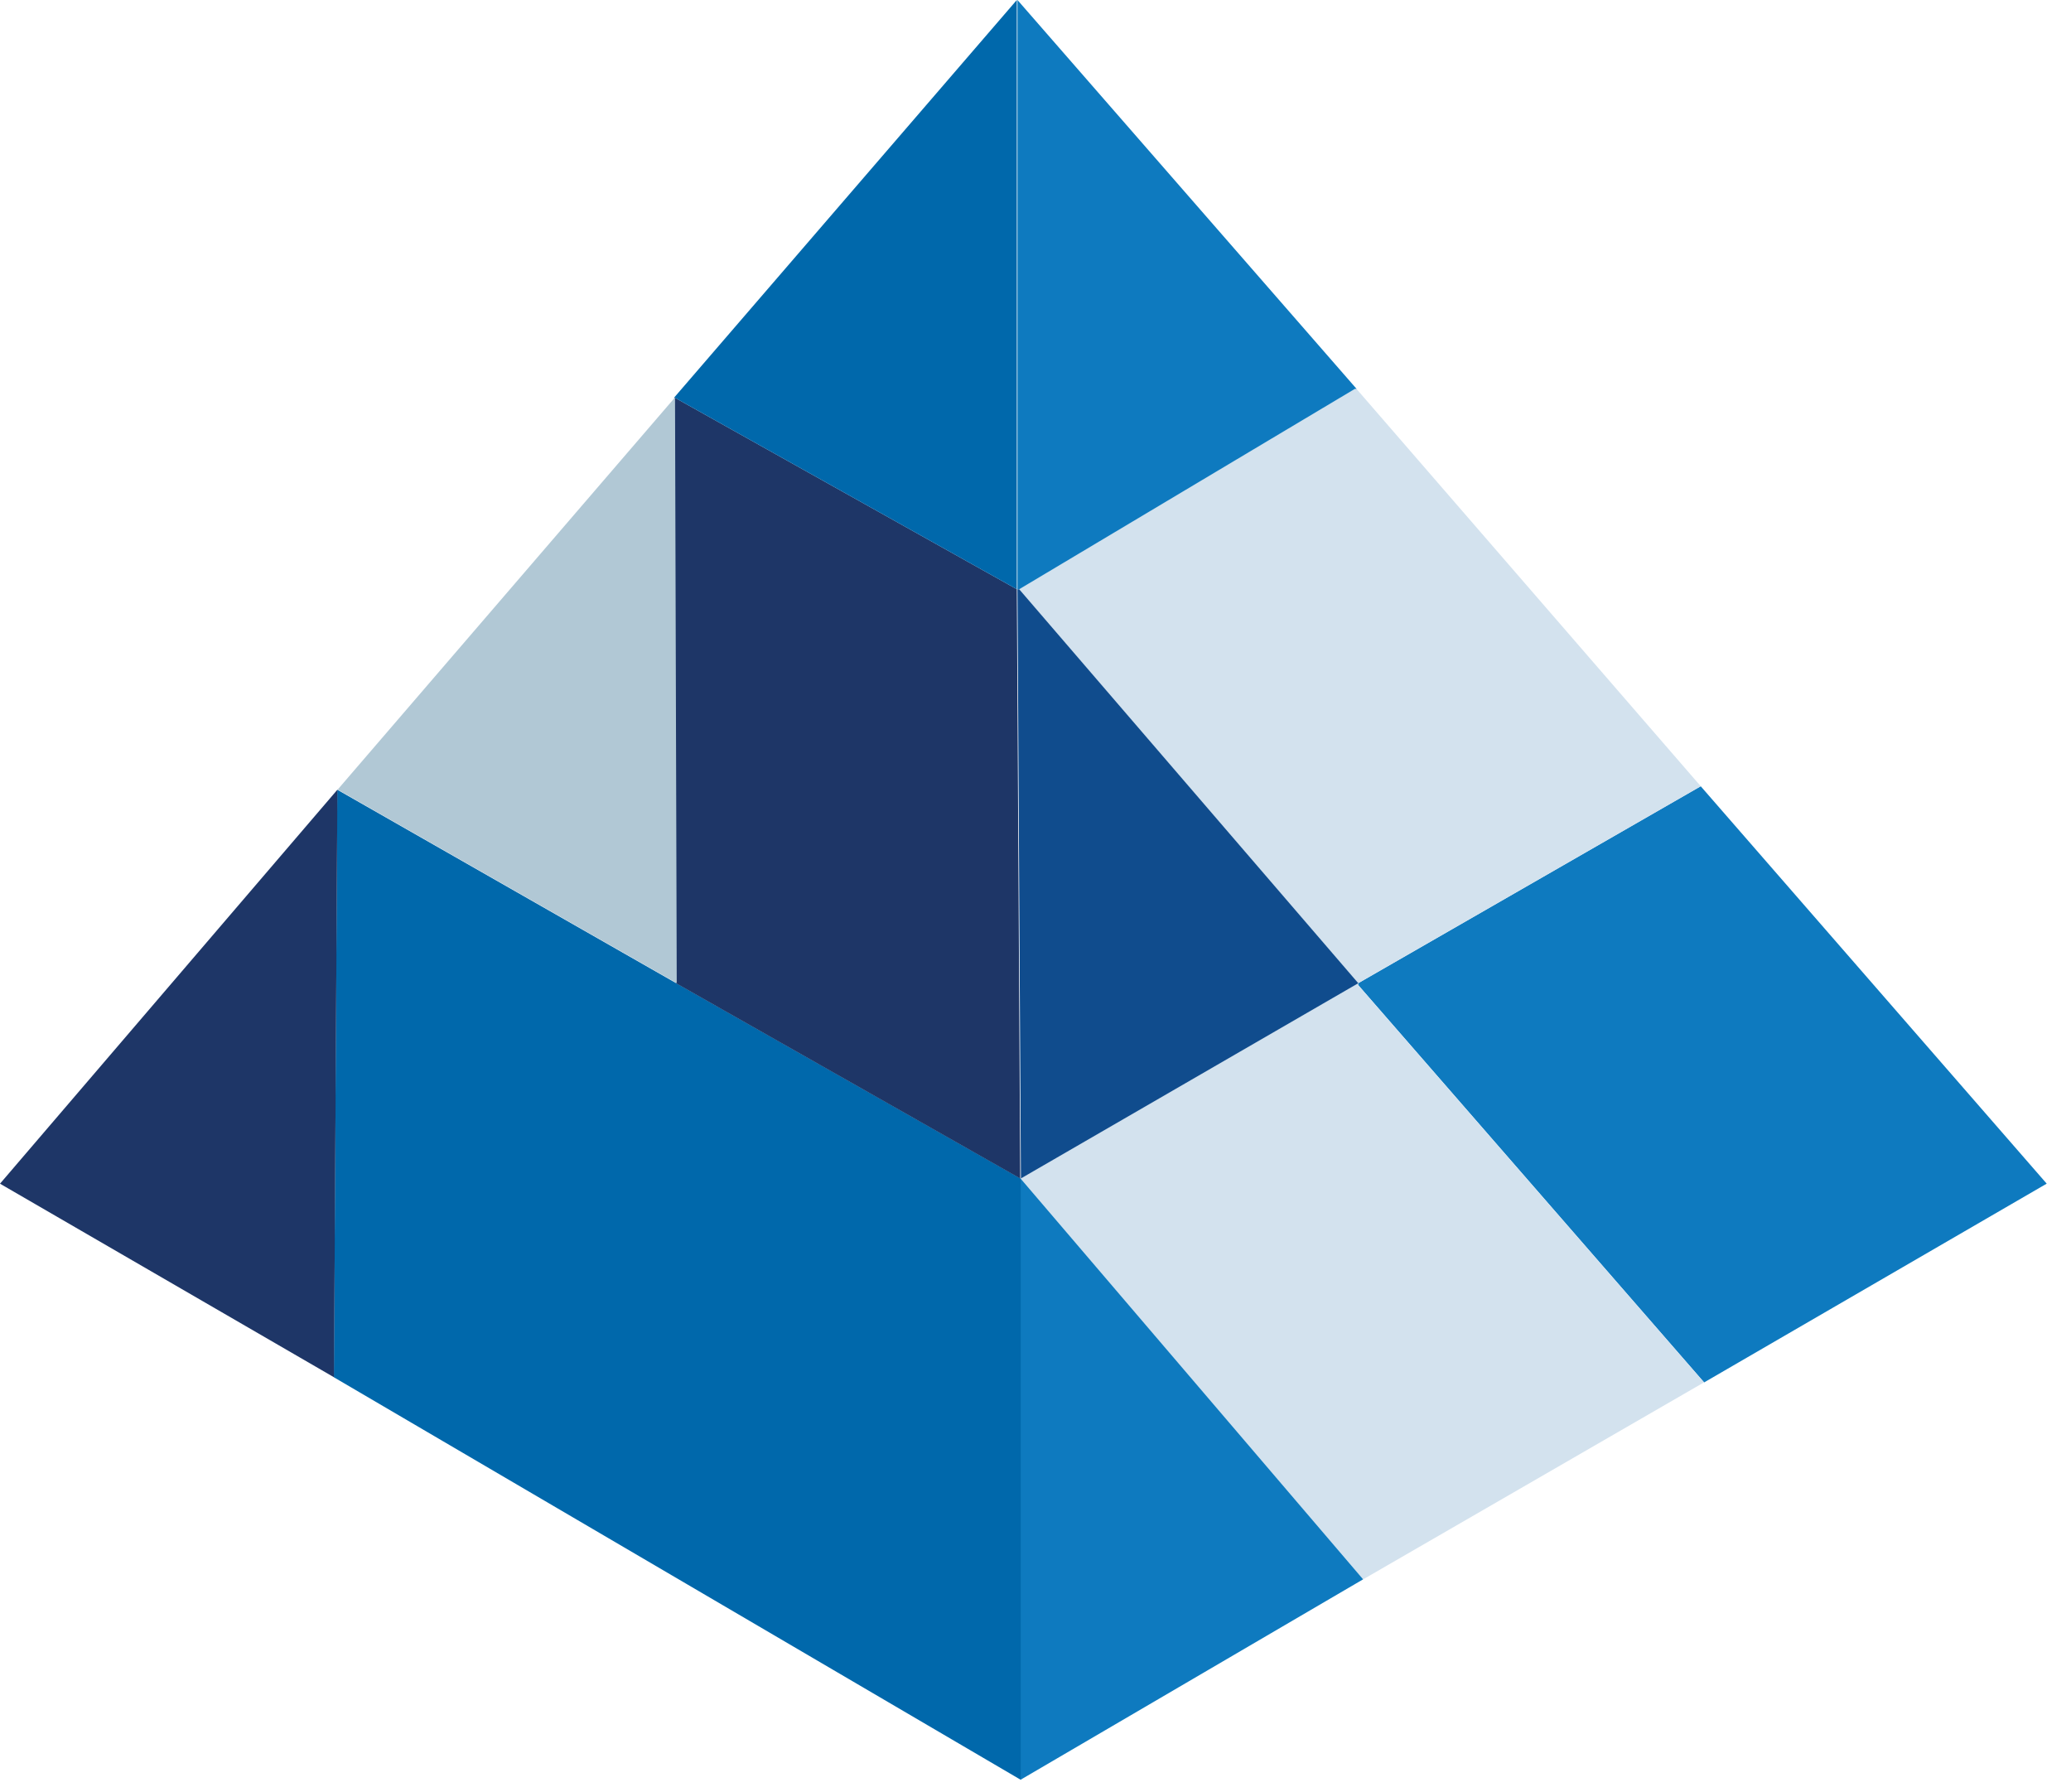
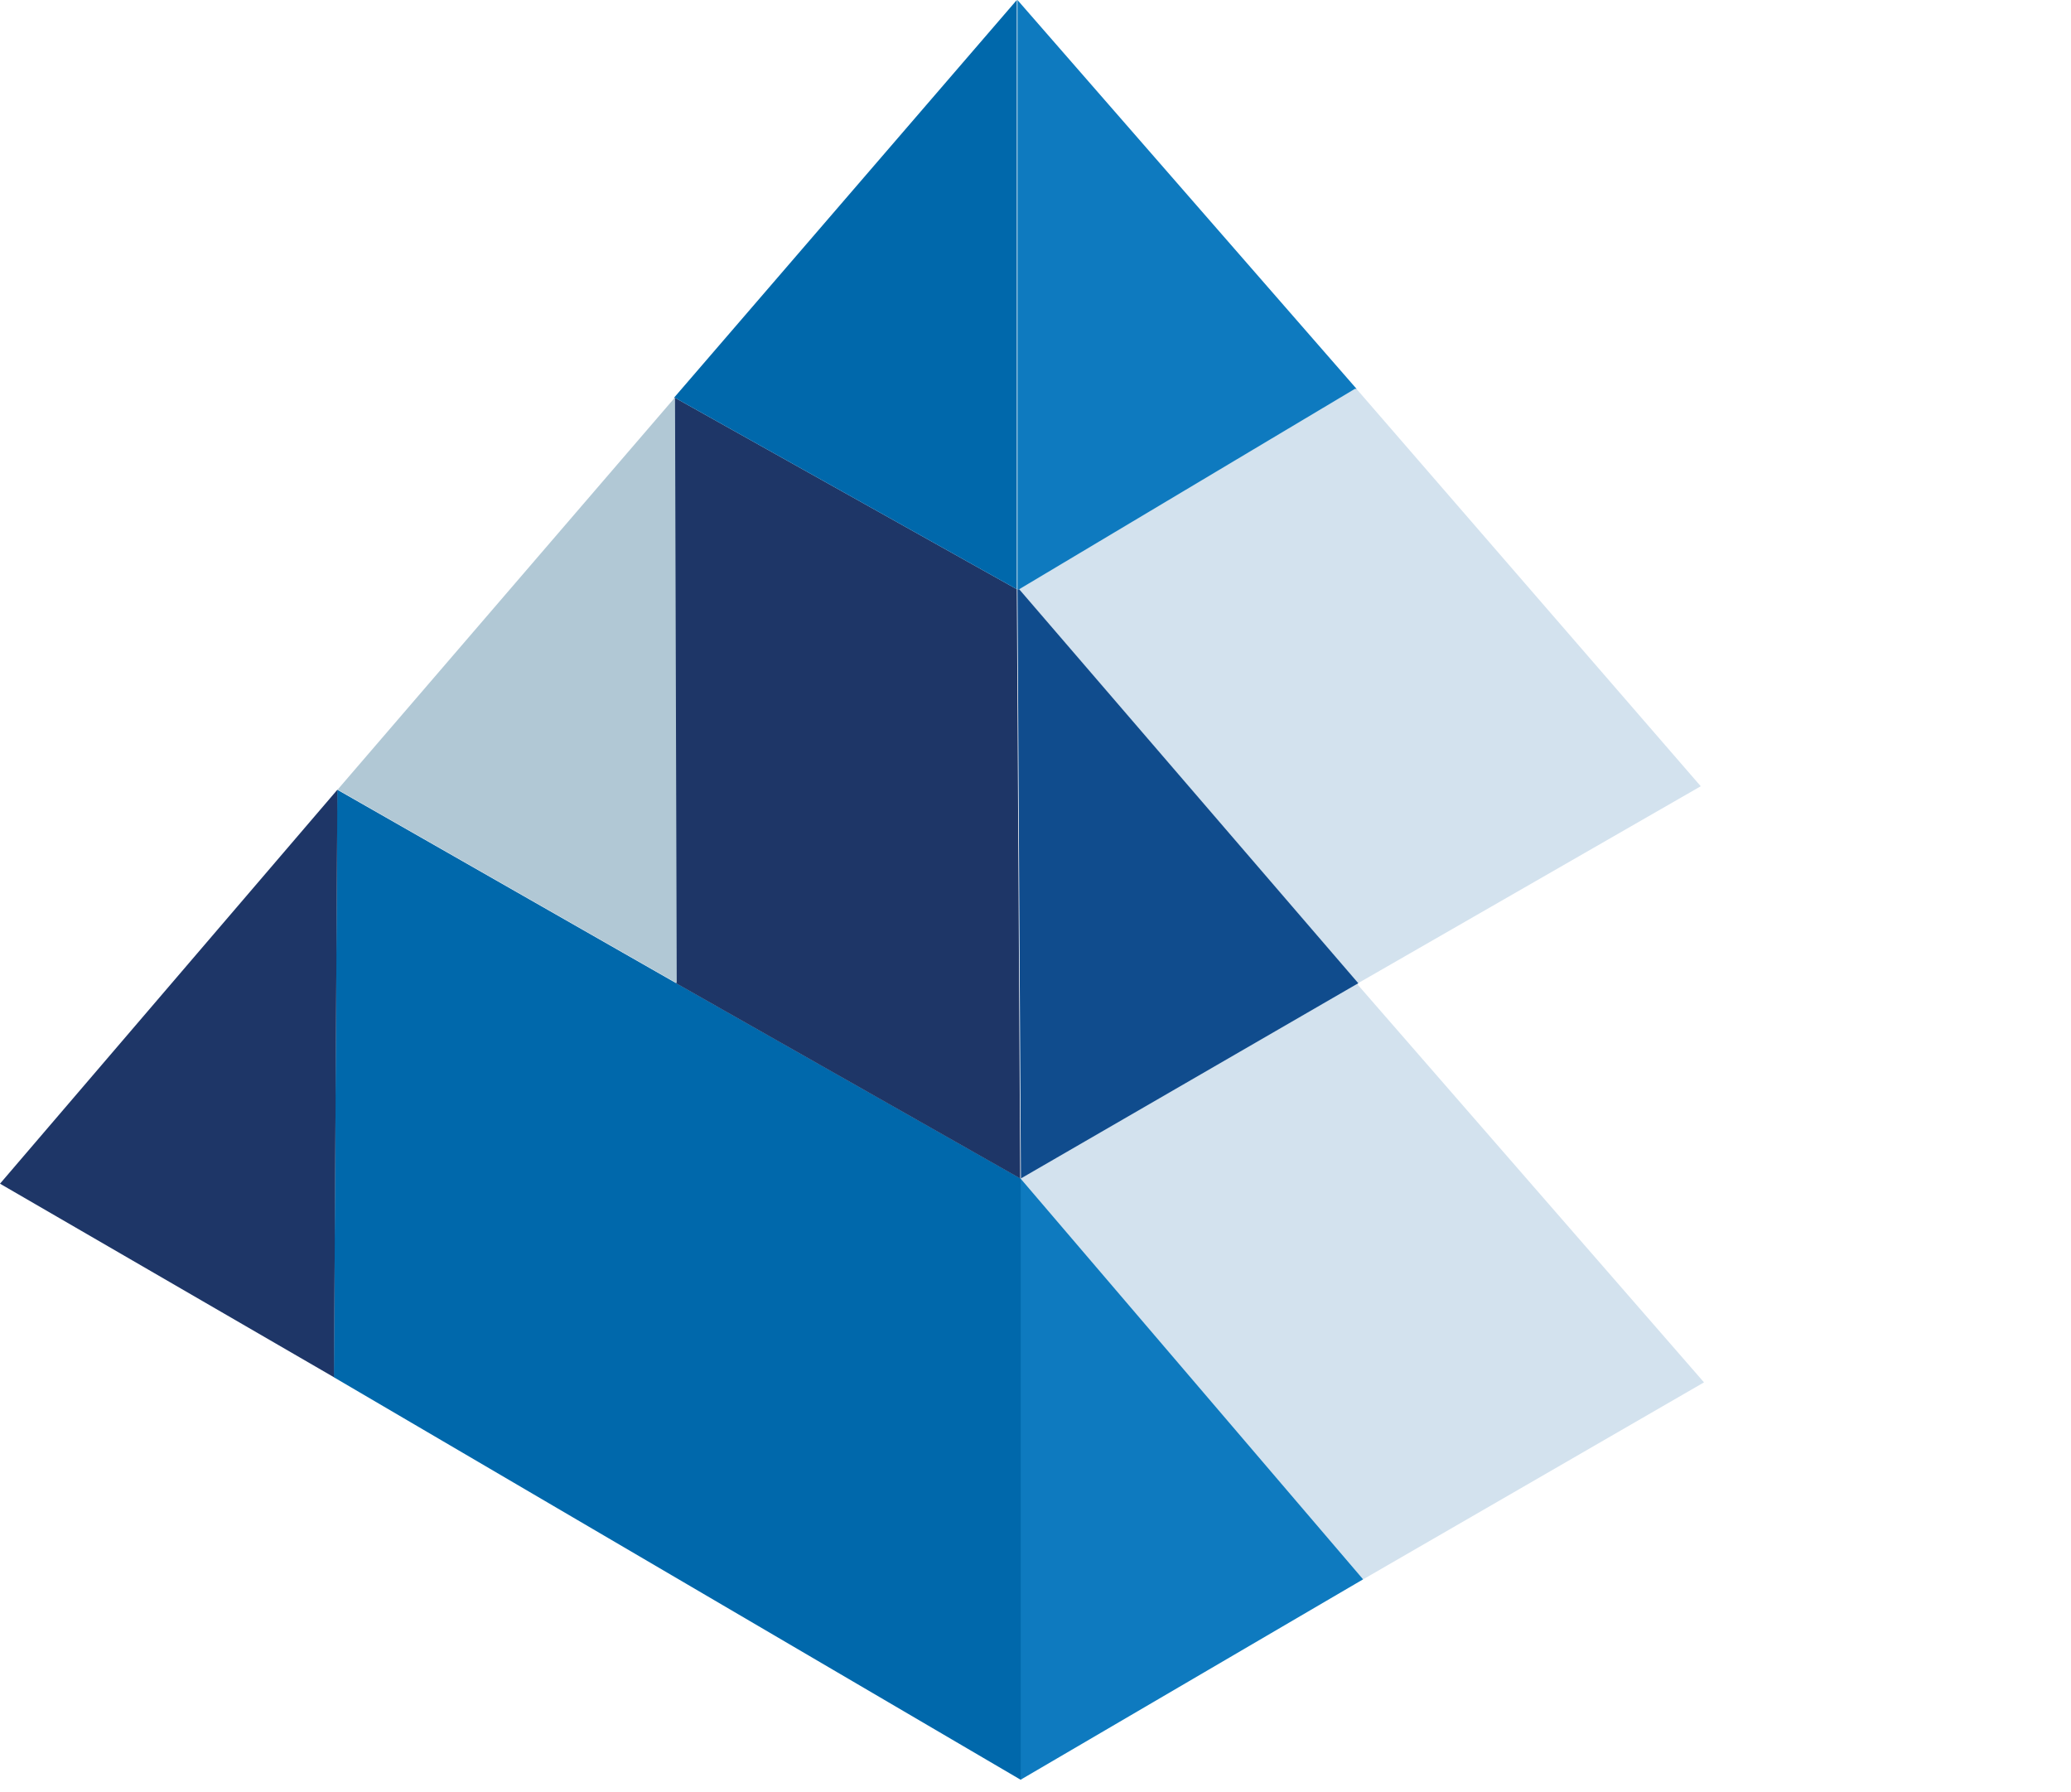
<svg xmlns="http://www.w3.org/2000/svg" width="52" height="45" fill="none">
-   <path d="M42.703 19.74l-8.601 4.946v.043l8.687 9.978 8.601-4.99-8.687-9.977z" fill="#0E7ABF" />
  <path d="M42.785 34.706l-8.559 4.946-8.601-10.064 8.472-4.902v.043l8.688 9.977zm-.082-14.966L34.1 24.684l-8.515-9.891 8.43-5.032h.042l8.645 9.977z" fill="#D3E2EE" />
  <path d="M25.625 44.683l8.601-5.032-8.601-10.063v15.095z" fill="#0E7ABF" />
  <path d="M25.59 14.793l8.515 9.892-8.472 4.902-.086-14.794h.043z" fill="#104C8D" />
  <path d="M25.547 14.794h.043l8.43-5.031h.042L25.547 0v14.794z" fill="#0E7ABF" />
  <path d="M8.383 34.578l17.246 10.106V29.59l-8.645-4.903-8.515-4.86-.086 14.752z" fill="#0068AB" />
  <path d="M25.531 14.793l.086 14.795-8.644-4.903-.043-14.708 8.601 4.816z" fill="#1E3667" />
  <path d="M25.531 0L16.93 9.978l8.601 4.816V0z" fill="#0068AB" />
  <path d="M16.992 24.685l-8.515-4.86 8.472-9.848.043 14.708z" fill="#B1C8D5" />
  <path d="M0 29.718l8.386 4.86.086-14.752L0 29.718z" fill="#1E3667" />
</svg>